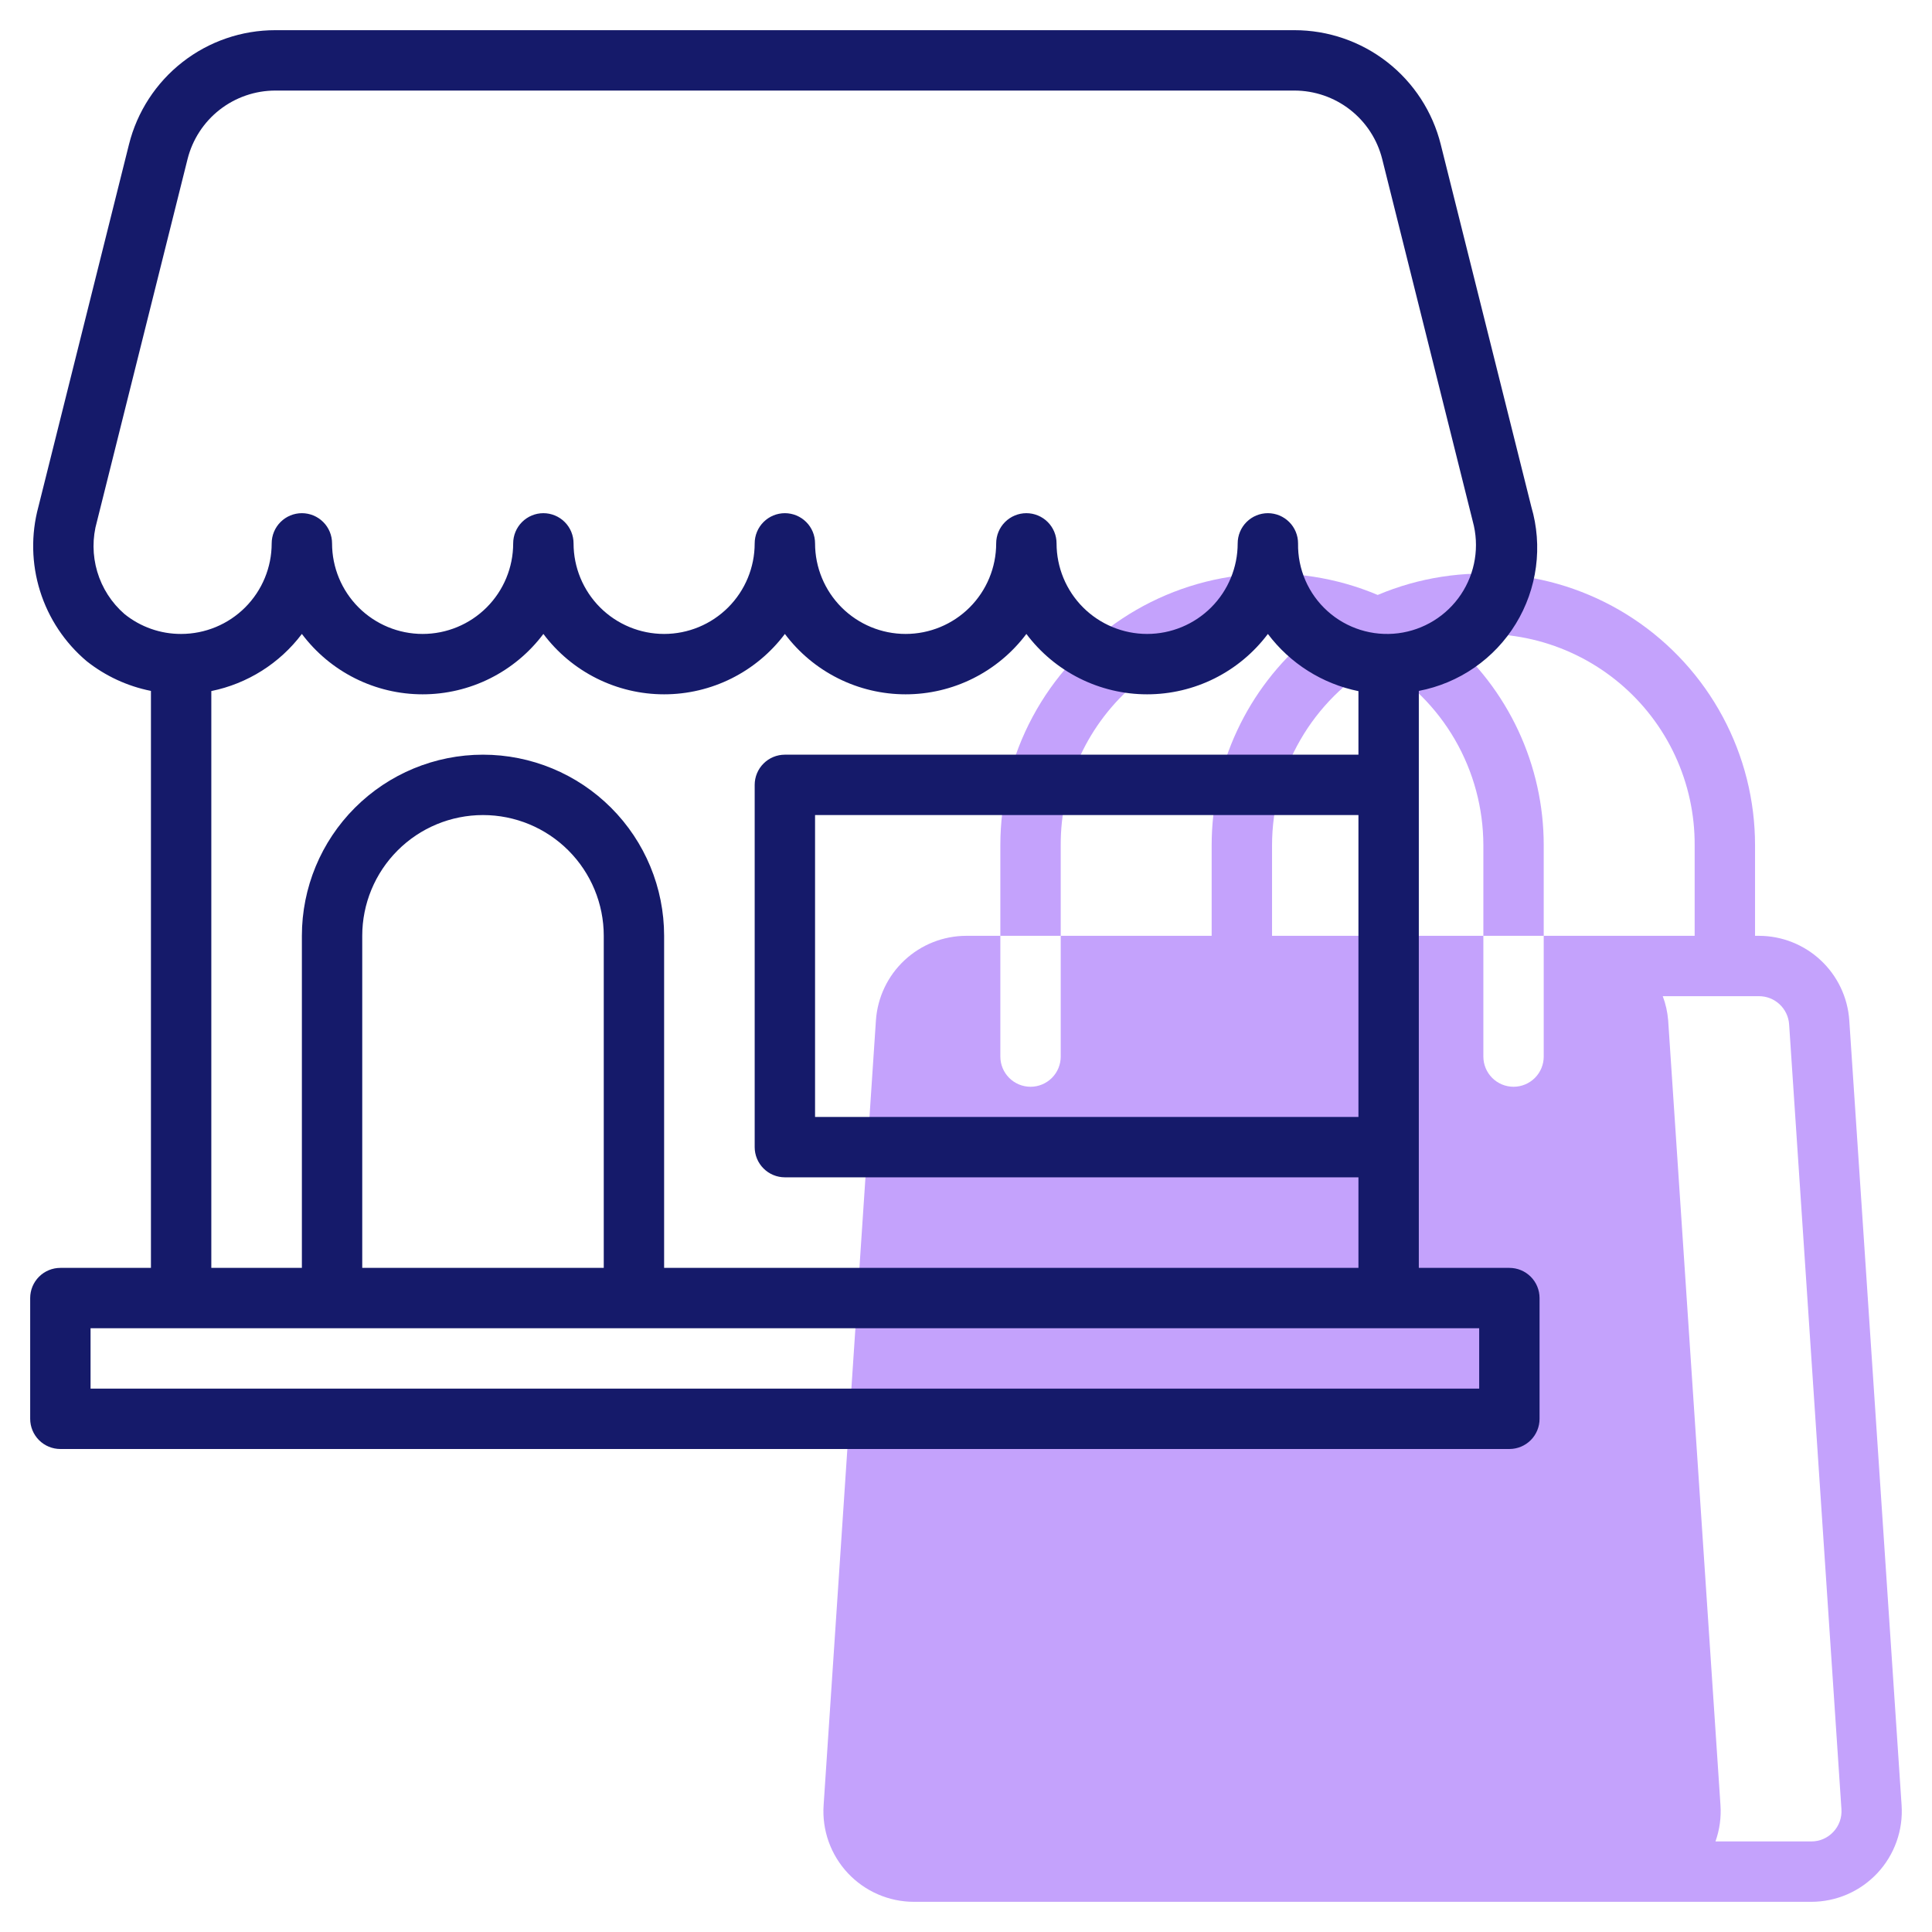
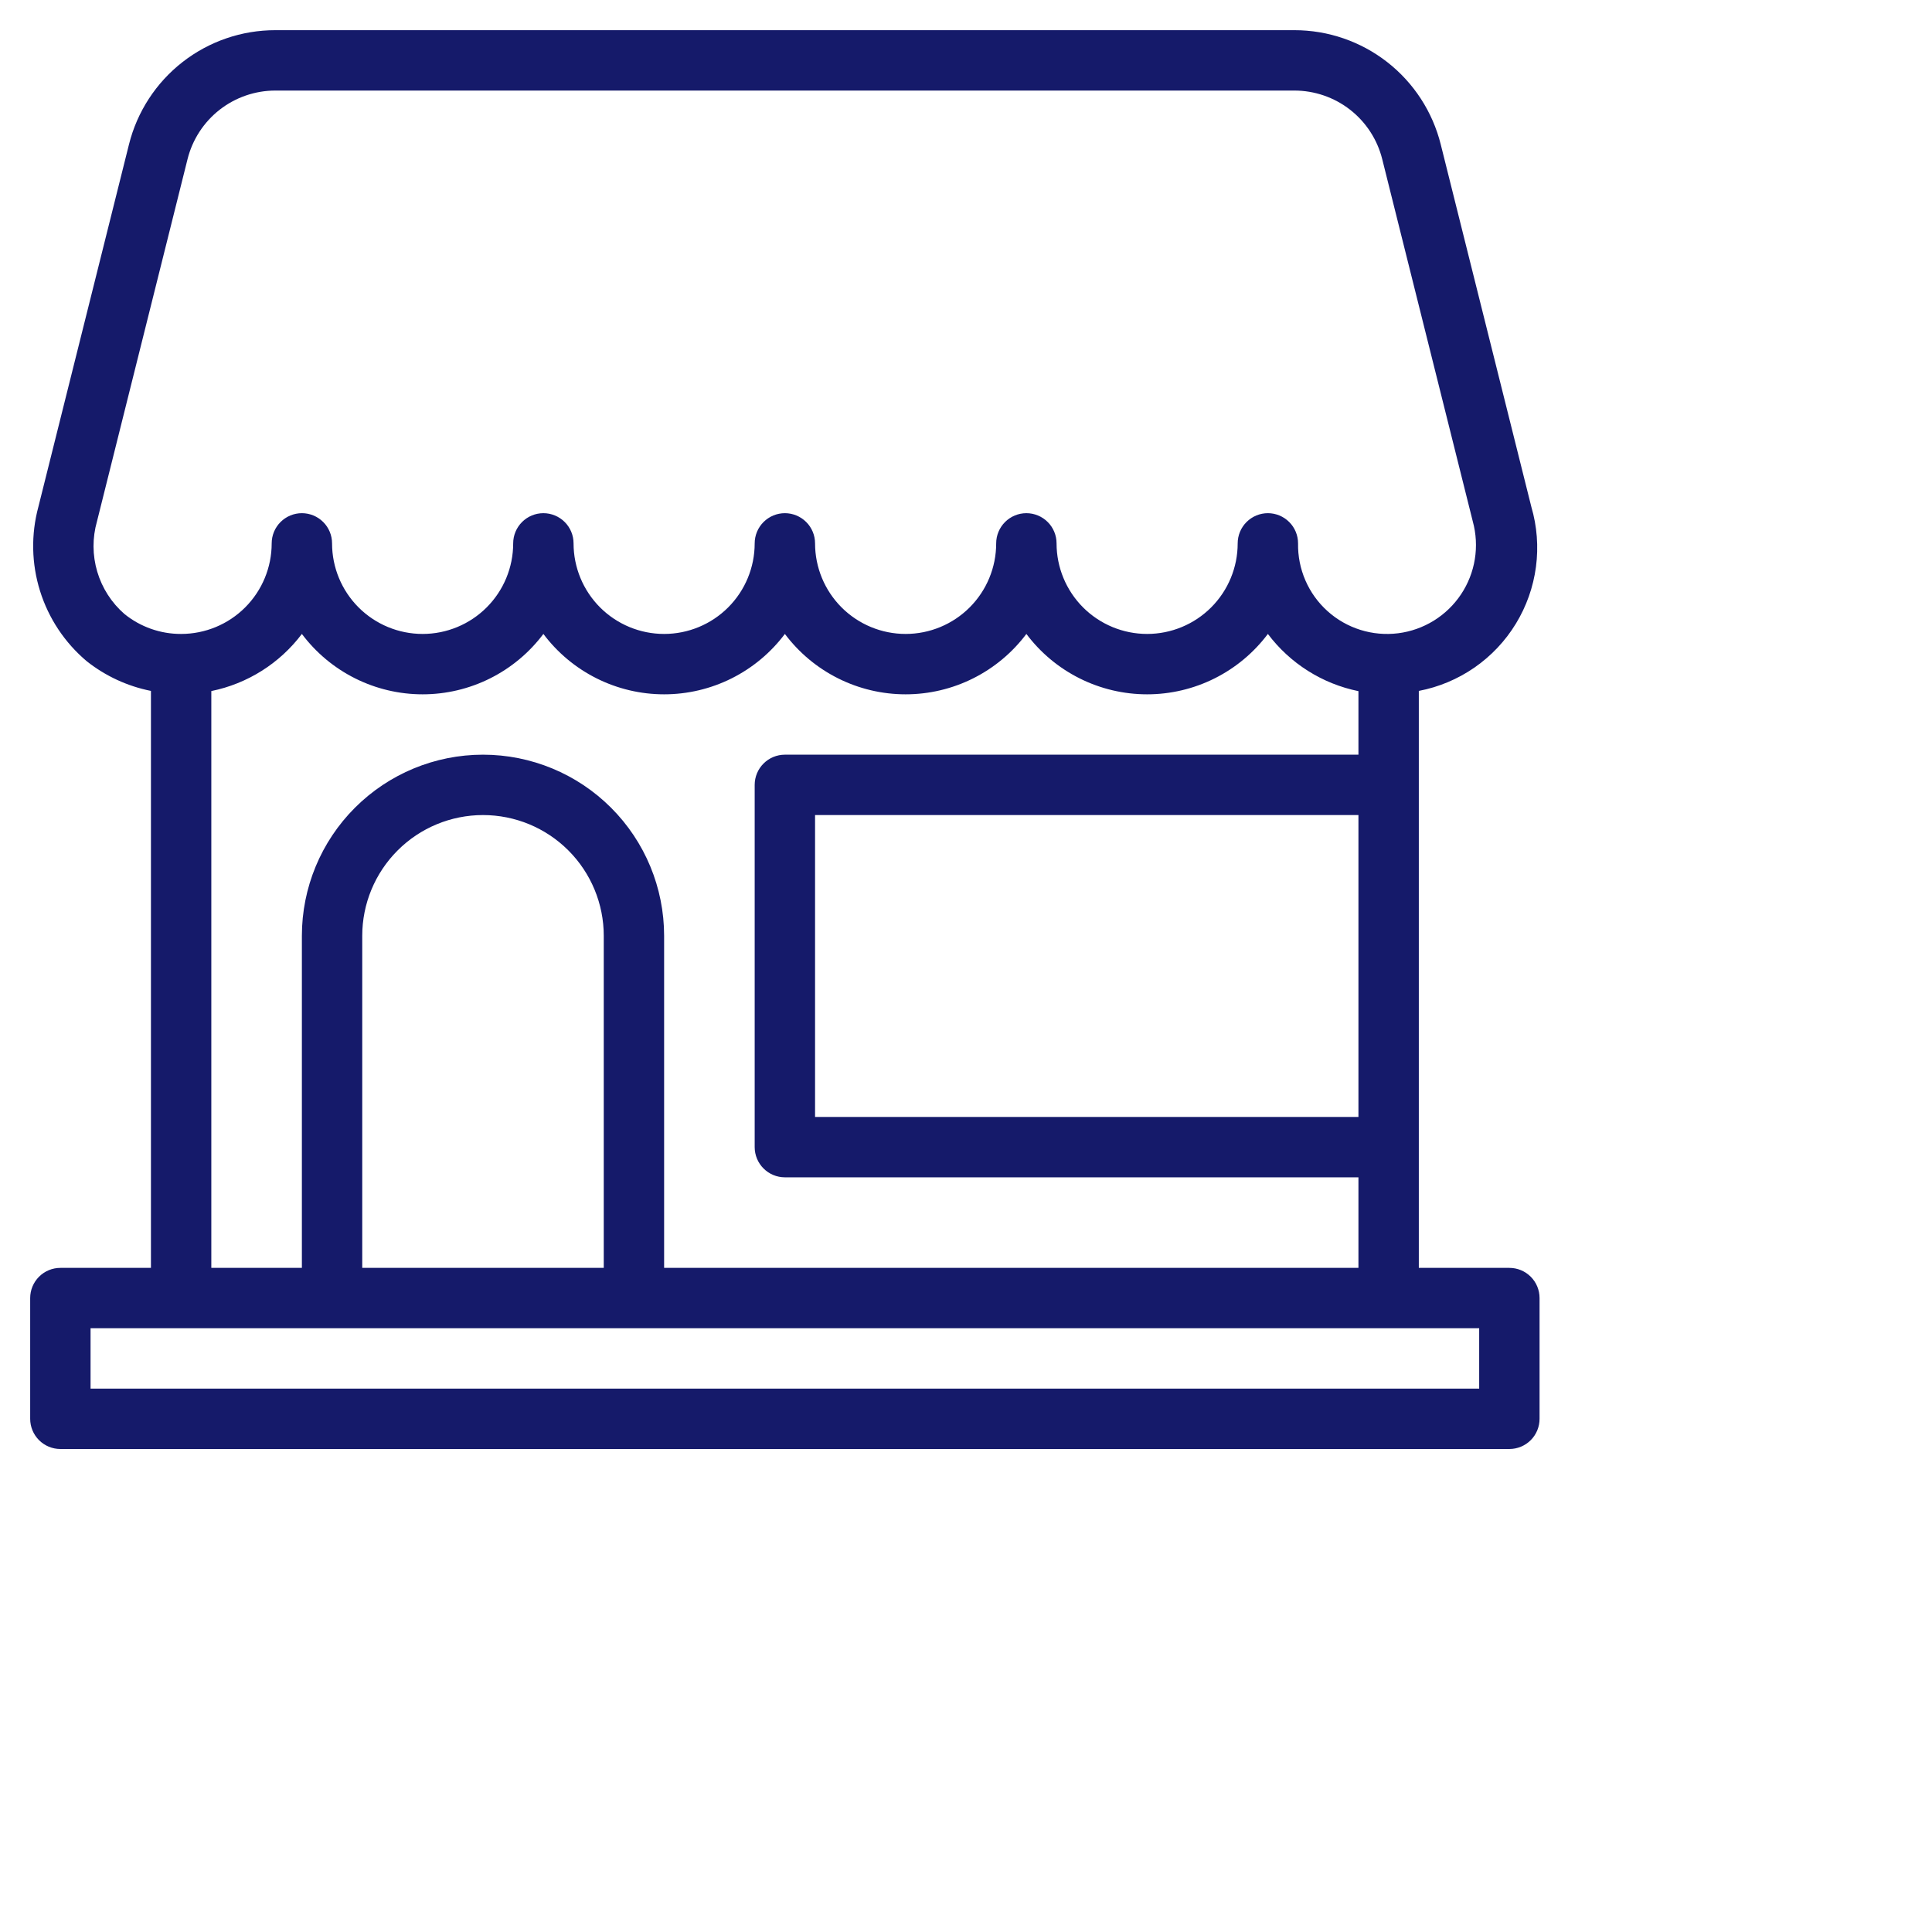
<svg xmlns="http://www.w3.org/2000/svg" width="103" height="103" viewBox="0 0 103 103" fill="none">
-   <path d="M98.59 54.397C98.507 53.176 97.963 52.032 97.069 51.196C96.175 50.359 94.998 49.893 93.773 49.891H93.566V45.062C93.566 42.672 92.975 40.319 91.844 38.213C90.714 36.107 89.08 34.313 87.088 32.992C85.097 31.67 82.809 30.863 80.429 30.64C78.049 30.418 75.651 30.788 73.449 31.718C71.246 30.788 68.849 30.418 66.469 30.64C64.089 30.863 61.801 31.67 59.809 32.992C57.817 34.313 56.183 36.107 55.053 38.213C53.923 40.319 53.331 42.672 53.331 45.062V49.891H56.55V45.062C56.542 43.415 56.898 41.786 57.591 40.292C58.284 38.797 59.298 37.474 60.56 36.416C61.823 35.358 63.303 34.591 64.895 34.169C66.488 33.748 68.154 33.683 69.775 33.979C68.154 35.335 66.85 37.031 65.956 38.946C65.061 40.861 64.597 42.949 64.597 45.062V49.891H56.55V56.328C56.55 56.755 56.381 57.164 56.079 57.466C55.777 57.768 55.368 57.938 54.941 57.938C54.514 57.938 54.105 57.768 53.803 57.466C53.501 57.164 53.331 56.755 53.331 56.328V49.891H51.514C50.291 49.893 49.113 50.359 48.219 51.196C47.325 52.032 46.782 53.176 46.698 54.397L43.909 96.241C43.864 96.9 43.956 97.562 44.178 98.185C44.401 98.807 44.748 99.378 45.2 99.861C45.651 100.343 46.197 100.728 46.804 100.992C47.41 101.255 48.064 101.391 48.725 101.391H96.562C97.224 101.391 97.878 101.255 98.484 100.992C99.091 100.728 99.636 100.343 100.088 99.861C100.54 99.378 100.887 98.807 101.109 98.185C101.332 97.562 101.423 96.9 101.379 96.241L98.59 54.397ZM84.117 49.891H82.3V56.328C82.3 56.755 82.131 57.164 81.829 57.466C81.527 57.768 81.118 57.938 80.691 57.938C80.264 57.938 79.855 57.768 79.553 57.466C79.251 57.164 79.082 56.755 79.082 56.328V49.891H67.816V45.062C67.818 43.087 68.34 41.148 69.329 39.438C70.317 37.728 71.738 36.309 73.449 35.321C75.159 36.309 76.58 37.728 77.569 39.438C78.557 41.148 79.079 43.087 79.082 45.062V49.891H82.3V45.062C82.3 42.949 81.836 40.861 80.942 38.946C80.047 37.031 78.744 35.335 77.123 33.979C78.743 33.683 80.409 33.748 82.002 34.169C83.594 34.591 85.075 35.358 86.337 36.416C87.6 37.474 88.614 38.797 89.307 40.292C90 41.786 90.355 43.415 90.347 45.062V49.891H84.117ZM97.739 97.663C97.589 97.825 97.406 97.953 97.204 98.041C97.001 98.128 96.783 98.173 96.562 98.172H91.456C91.676 97.553 91.767 96.896 91.723 96.241L88.934 54.397C88.899 53.956 88.802 53.523 88.646 53.109H93.773C94.183 53.108 94.577 53.263 94.876 53.543C95.174 53.822 95.356 54.204 95.383 54.612L98.172 96.456C98.187 96.677 98.156 96.897 98.082 97.105C98.007 97.313 97.891 97.503 97.739 97.663Z" fill="#C4A2FC" />
  <path d="M80.469 67.594H75.641V36.834C76.705 36.631 77.715 36.207 78.606 35.591C79.496 34.974 80.249 34.178 80.813 33.253C81.378 32.329 81.743 31.296 81.886 30.222C82.028 29.148 81.944 28.056 81.639 27.017L76.811 7.704C76.377 5.962 75.373 4.416 73.958 3.311C72.544 2.207 70.8 1.608 69.005 1.609H14.682C12.887 1.607 11.143 2.206 9.728 3.311C8.313 4.416 7.309 5.962 6.875 7.704L2.047 27.017C1.648 28.492 1.678 30.05 2.135 31.509C2.591 32.967 3.454 34.265 4.622 35.25C5.622 36.042 6.796 36.585 8.047 36.834V67.594H3.219C2.792 67.594 2.383 67.763 2.081 68.065C1.779 68.367 1.609 68.776 1.609 69.203V75.641C1.609 76.067 1.779 76.477 2.081 76.779C2.383 77.081 2.792 77.25 3.219 77.25H80.469C80.896 77.25 81.305 77.081 81.607 76.779C81.909 76.477 82.078 76.067 82.078 75.641V69.203C82.078 68.776 81.909 68.367 81.607 68.065C81.305 67.763 80.896 67.594 80.469 67.594ZM72.422 59.547H43.453V43.453H72.422V59.547ZM5.171 27.794L9.999 8.481C10.261 7.438 10.864 6.511 11.712 5.849C12.561 5.188 13.606 4.828 14.682 4.828H69.005C70.082 4.828 71.128 5.188 71.977 5.85C72.826 6.513 73.429 7.44 73.69 8.485L78.518 27.797C78.698 28.453 78.736 29.14 78.627 29.811C78.519 30.482 78.267 31.123 77.89 31.688C77.512 32.254 77.017 32.732 76.439 33.089C75.86 33.447 75.212 33.676 74.537 33.761C73.862 33.846 73.177 33.784 72.528 33.581C71.879 33.378 71.281 33.038 70.776 32.583C70.27 32.129 69.867 31.571 69.596 30.947C69.325 30.323 69.191 29.649 69.203 28.969C69.203 28.542 69.034 28.133 68.732 27.831C68.43 27.529 68.021 27.359 67.594 27.359C67.167 27.359 66.758 27.529 66.456 27.831C66.154 28.133 65.984 28.542 65.984 28.969C65.984 30.249 65.476 31.477 64.57 32.383C63.665 33.288 62.437 33.797 61.156 33.797C59.876 33.797 58.648 33.288 57.742 32.383C56.837 31.477 56.328 30.249 56.328 28.969C56.328 28.542 56.159 28.133 55.857 27.831C55.555 27.529 55.146 27.359 54.719 27.359C54.292 27.359 53.883 27.529 53.581 27.831C53.279 28.133 53.109 28.542 53.109 28.969C53.109 30.249 52.601 31.477 51.695 32.383C50.79 33.288 49.562 33.797 48.281 33.797C47.001 33.797 45.773 33.288 44.867 32.383C43.962 31.477 43.453 30.249 43.453 28.969C43.453 28.542 43.284 28.133 42.982 27.831C42.68 27.529 42.271 27.359 41.844 27.359C41.417 27.359 41.008 27.529 40.706 27.831C40.404 28.133 40.234 28.542 40.234 28.969C40.234 30.249 39.726 31.477 38.82 32.383C37.915 33.288 36.687 33.797 35.406 33.797C34.126 33.797 32.898 33.288 31.992 32.383C31.087 31.477 30.578 30.249 30.578 28.969C30.578 28.542 30.409 28.133 30.107 27.831C29.805 27.529 29.396 27.359 28.969 27.359C28.542 27.359 28.133 27.529 27.831 27.831C27.529 28.133 27.359 28.542 27.359 28.969C27.359 30.249 26.851 31.477 25.945 32.383C25.04 33.288 23.812 33.797 22.531 33.797C21.251 33.797 20.023 33.288 19.117 32.383C18.212 31.477 17.703 30.249 17.703 28.969C17.703 28.542 17.534 28.133 17.232 27.831C16.93 27.529 16.521 27.359 16.094 27.359C15.667 27.359 15.258 27.529 14.956 27.831C14.654 28.133 14.484 28.542 14.484 28.969C14.484 30.249 13.976 31.477 13.07 32.383C12.165 33.288 10.937 33.797 9.656 33.797C8.558 33.801 7.492 33.426 6.637 32.736C5.948 32.137 5.444 31.354 5.185 30.479C4.925 29.603 4.92 28.672 5.171 27.794ZM11.266 36.842C13.193 36.45 14.91 35.367 16.094 33.797C16.843 34.796 17.815 35.607 18.933 36.166C20.05 36.725 21.282 37.016 22.531 37.016C23.78 37.016 25.013 36.725 26.13 36.166C27.247 35.607 28.219 34.796 28.969 33.797C29.718 34.796 30.69 35.607 31.808 36.166C32.925 36.725 34.157 37.016 35.406 37.016C36.656 37.016 37.888 36.725 39.005 36.166C40.122 35.607 41.094 34.796 41.844 33.797C42.593 34.796 43.565 35.607 44.683 36.166C45.8 36.725 47.032 37.016 48.281 37.016C49.531 37.016 50.763 36.725 51.88 36.166C52.997 35.607 53.969 34.796 54.719 33.797C55.468 34.796 56.44 35.607 57.558 36.166C58.675 36.725 59.907 37.016 61.156 37.016C62.406 37.016 63.638 36.725 64.755 36.166C65.872 35.607 66.844 34.796 67.594 33.797C68.777 35.369 70.494 36.454 72.422 36.847V40.234H41.844C41.417 40.234 41.008 40.404 40.706 40.706C40.404 41.008 40.234 41.417 40.234 41.844V61.156C40.234 61.583 40.404 61.992 40.706 62.294C41.008 62.596 41.417 62.766 41.844 62.766H72.422V67.594H35.406V49.891C35.406 47.33 34.389 44.873 32.578 43.063C30.767 41.252 28.311 40.234 25.75 40.234C23.189 40.234 20.733 41.252 18.922 43.063C17.111 44.873 16.094 47.33 16.094 49.891V67.594H11.266V36.842ZM32.188 67.594H19.312V49.891C19.312 48.183 19.991 46.546 21.198 45.339C22.405 44.131 24.043 43.453 25.75 43.453C27.457 43.453 29.095 44.131 30.302 45.339C31.509 46.546 32.188 48.183 32.188 49.891V67.594ZM78.859 74.031H4.828V70.812H78.859V74.031Z" fill="#151A6A" />
</svg>